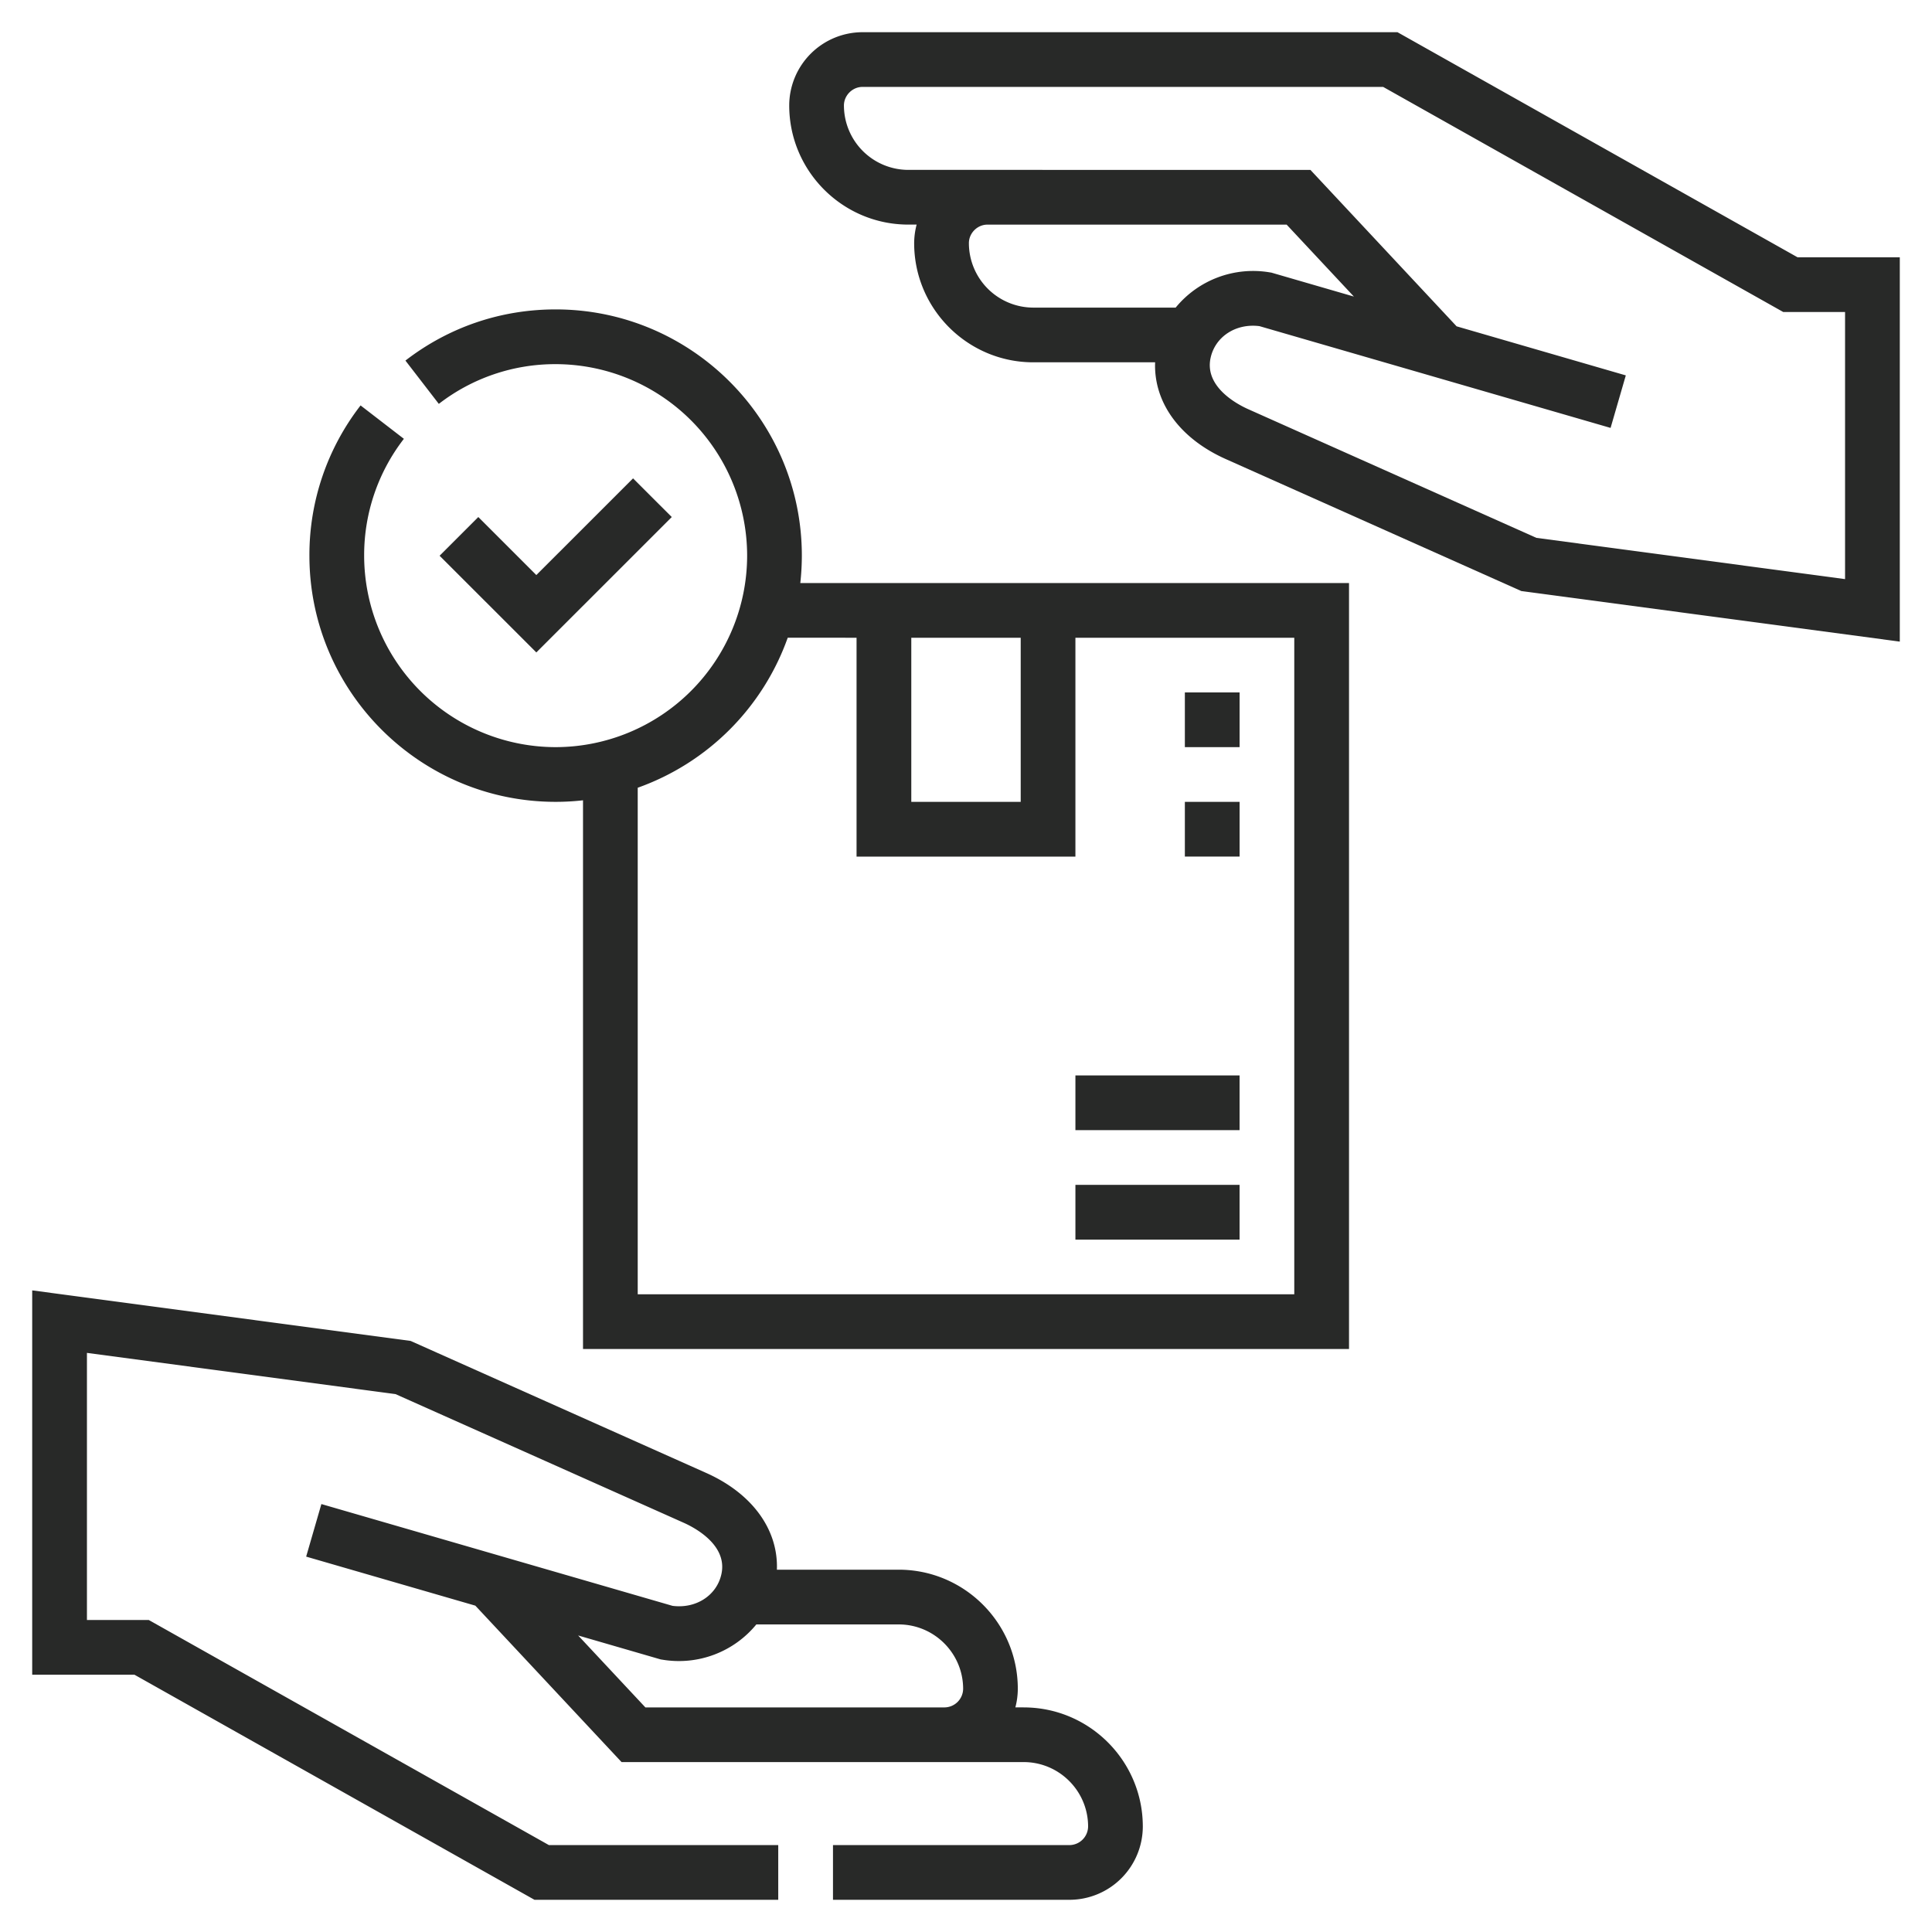
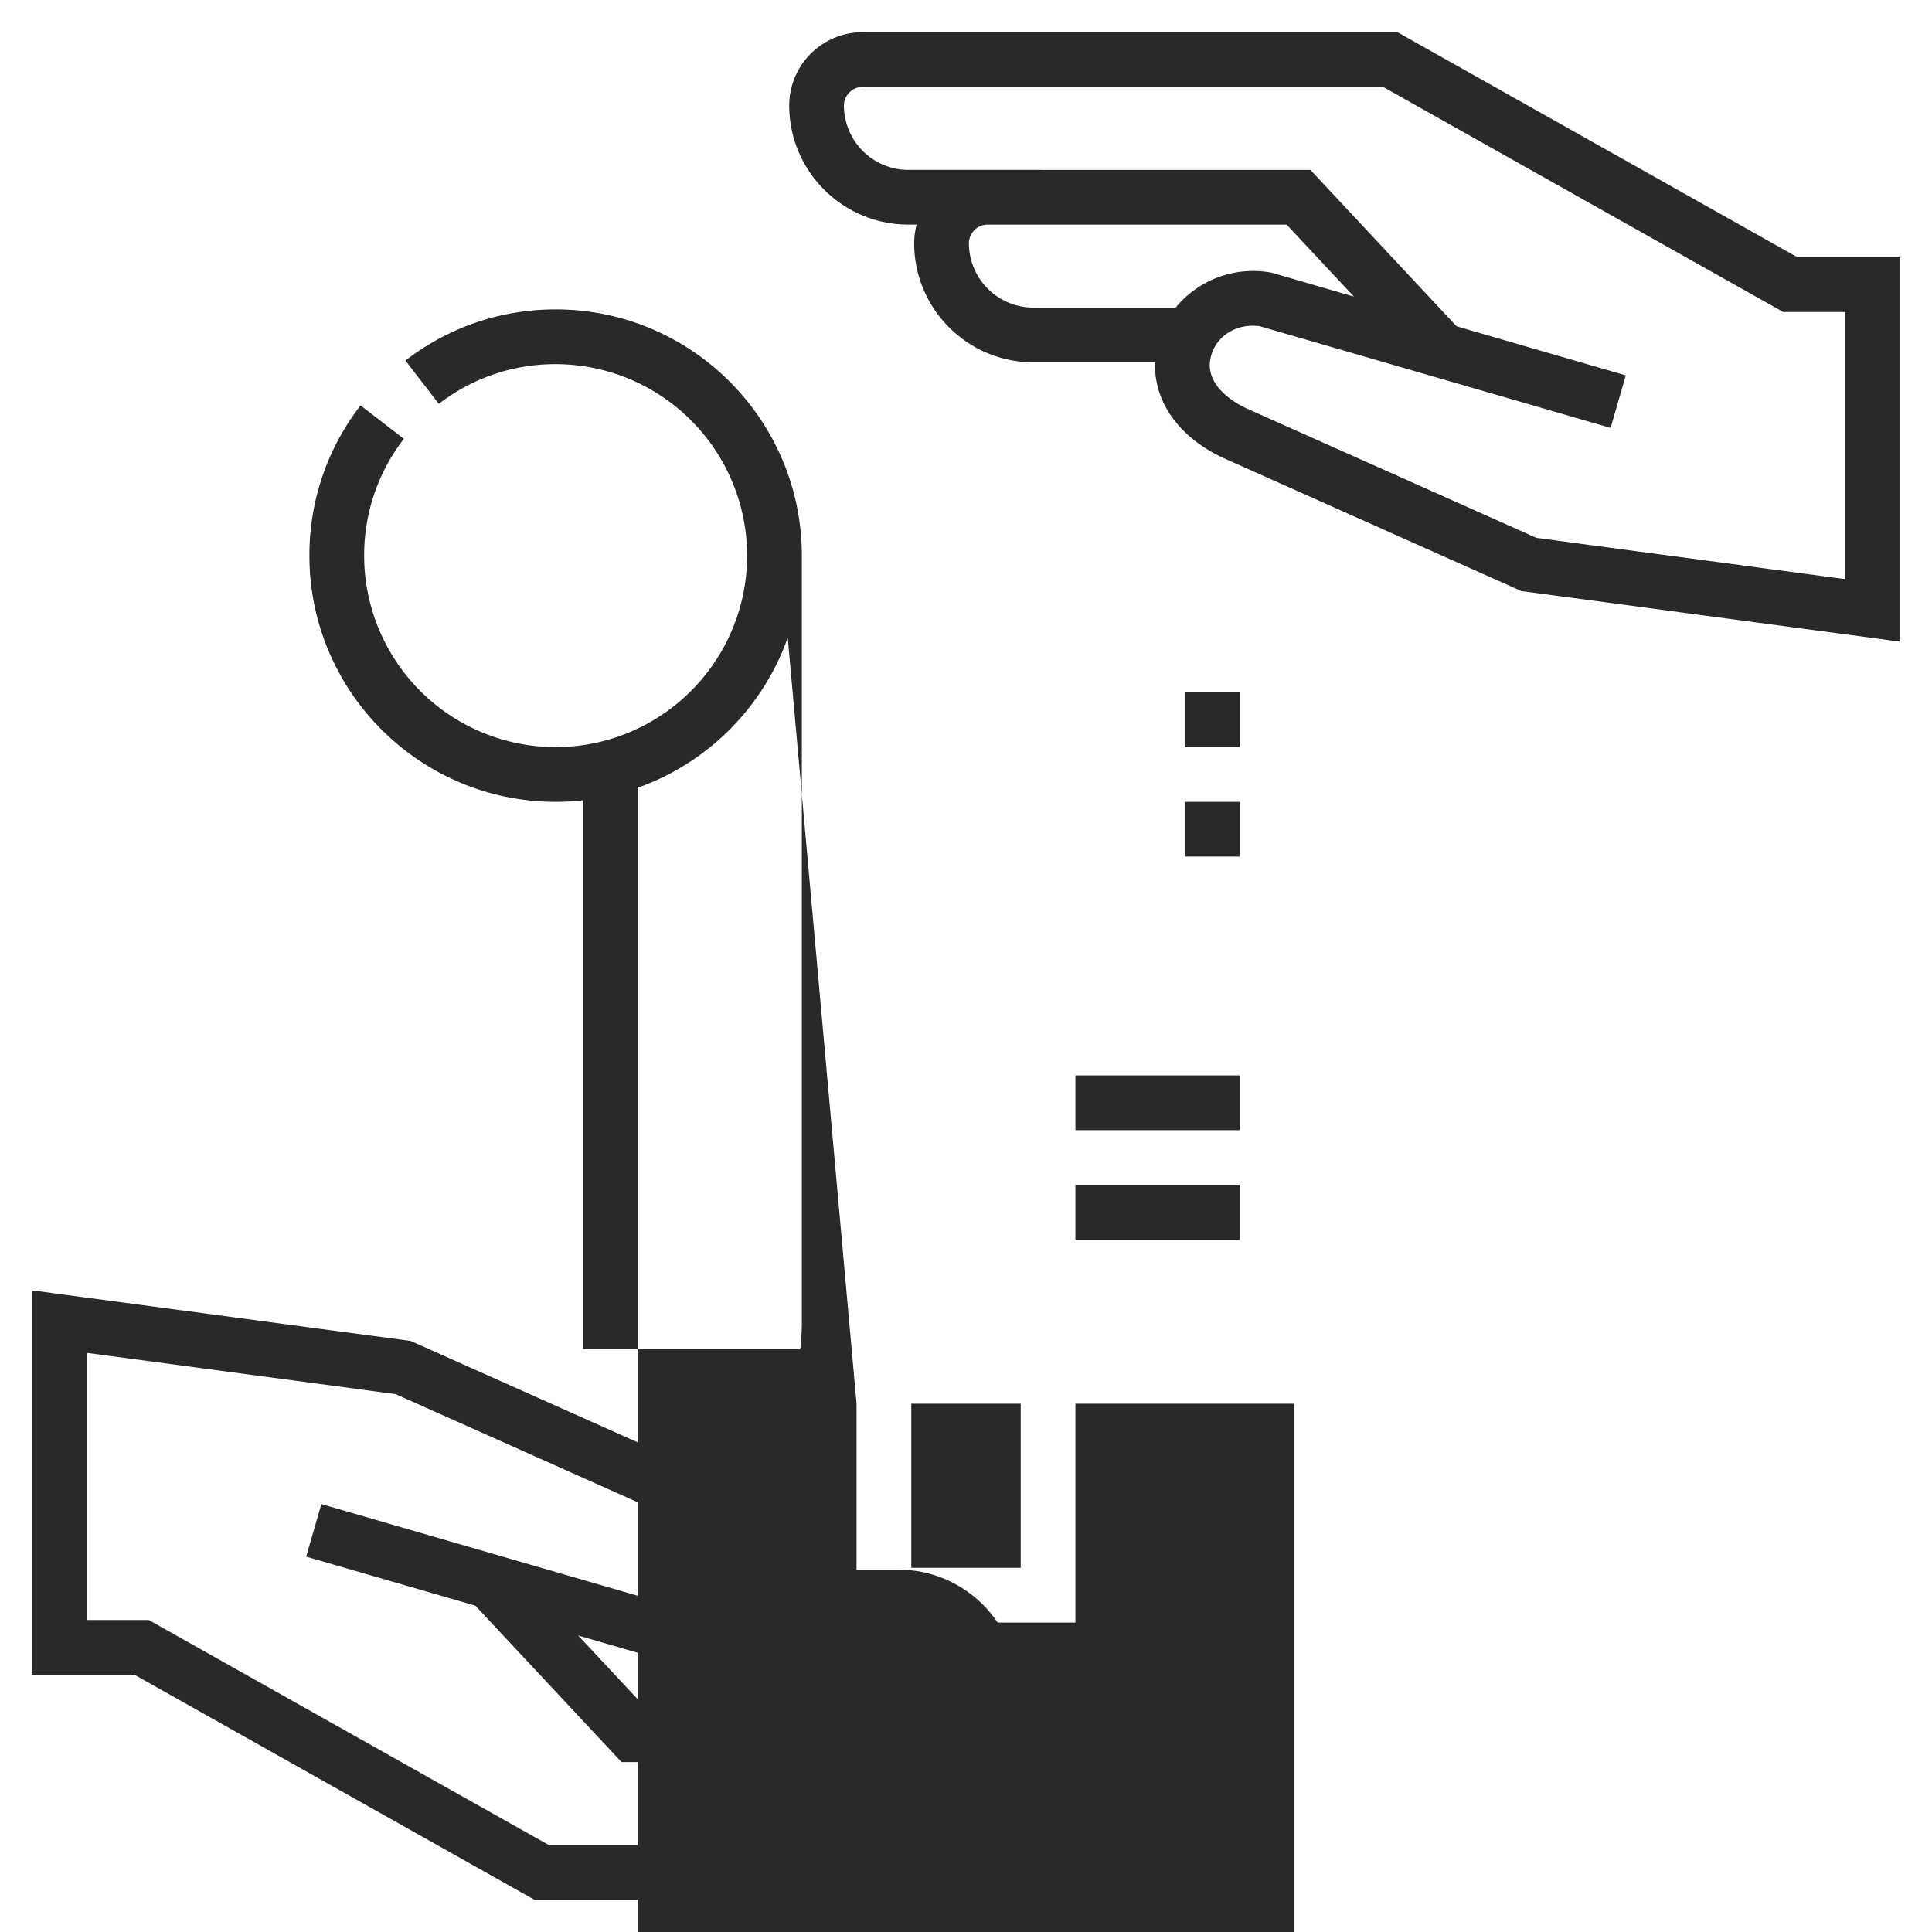
<svg xmlns="http://www.w3.org/2000/svg" width="60" height="60" fill="none">
  <path fill="#282928" d="M31.79 53.024h-.257a2.3 2.3 0 0 0 .076-.575c0-2.041-1.66-3.701-3.7-3.701h-3.782c.046-1.241-.76-2.364-2.196-3.005l-9.178-4.099L1 40.074V52.01h3.176L16.599 59h7.57v-1.7h-7.124L4.62 50.31H2.7v-8.295l9.585 1.281 8.955 3.998c.321.144 1.356.682 1.166 1.582-.14.669-.79 1.09-1.52.995L9.981 46.71l-.473 1.632 5.254 1.523 4.541 4.858H31.79c1.104 0 2.002.898 2.002 2.002a.584.584 0 0 1-.576.576h-7.347V59h7.347a2.28 2.28 0 0 0 2.275-2.275c0-2.04-1.66-3.7-3.7-3.7m-11.748 0-2.088-2.234 2.564.744.052.008a3.11 3.11 0 0 0 2.918-1.095h4.42c1.104 0 2.002.898 2.002 2.002a.584.584 0 0 1-.576.575zM36.797 21.504h1.7v1.7h-1.7zM36.797 24.902h1.7v1.7h-1.7zM33.398 36.797h5.098v1.7h-5.098zM33.398 33.398h5.098v1.7h-5.098zM55.824 7.99 43.4 1H26.785a2.28 2.28 0 0 0-2.275 2.275c0 2.04 1.66 3.7 3.7 3.7h.257a2.3 2.3 0 0 0-.077.576c0 2.04 1.66 3.701 3.701 3.701h3.782c-.046 1.241.76 2.364 2.195 3.005l9.179 4.099L59 19.926V7.99zM30.09 7.551c0-.312.263-.575.575-.575h9.293l2.088 2.234-2.564-.744-.052-.008a3.11 3.11 0 0 0-2.919 1.095h-4.42A2.004 2.004 0 0 1 30.09 7.55M57.3 17.985l-9.585-1.281-8.954-3.998c-.322-.144-1.356-.682-1.167-1.582.141-.67.79-1.09 1.521-.995l10.903 3.16.473-1.631-5.255-1.524-4.54-4.858H28.21a2.003 2.003 0 0 1-2.001-2c0-.313.264-.577.576-.577h16.17l12.424 6.99H57.3z" />
-   <path fill="#282928" d="M24.902 17.256c0-4.216-3.43-7.647-7.646-7.647-1.705 0-3.318.55-4.665 1.589l1.037 1.345a5.9 5.9 0 0 1 3.628-1.234 5.954 5.954 0 0 1 5.947 5.947 5.954 5.954 0 0 1-5.947 5.947 5.954 5.954 0 0 1-5.947-5.947 5.9 5.9 0 0 1 1.234-3.628l-1.345-1.037a7.58 7.58 0 0 0-1.589 4.665c0 4.216 3.43 7.646 7.647 7.646q.43 0 .85-.048v17.04h23.789V18.107H24.854q.047-.42.048-.85m3.399 2.549h3.398v5.097h-3.398zm-1.7 0v6.797h6.797v-6.797h6.797v20.39h-20.39V24.464a7.68 7.68 0 0 0 4.659-4.66z" />
-   <path fill="#282928" d="m19.66 14.856-3.004 3.003-1.802-1.802-1.202 1.202 3.004 3.003 4.206-4.205z" />
+   <path fill="#282928" d="M24.902 17.256c0-4.216-3.43-7.647-7.646-7.647-1.705 0-3.318.55-4.665 1.589l1.037 1.345a5.9 5.9 0 0 1 3.628-1.234 5.954 5.954 0 0 1 5.947 5.947 5.954 5.954 0 0 1-5.947 5.947 5.954 5.954 0 0 1-5.947-5.947 5.9 5.9 0 0 1 1.234-3.628l-1.345-1.037a7.58 7.58 0 0 0-1.589 4.665c0 4.216 3.43 7.646 7.647 7.646q.43 0 .85-.048v17.04h23.789H24.854q.047-.42.048-.85m3.399 2.549h3.398v5.097h-3.398zm-1.7 0v6.797h6.797v-6.797h6.797v20.39h-20.39V24.464a7.68 7.68 0 0 0 4.659-4.66z" />
</svg>